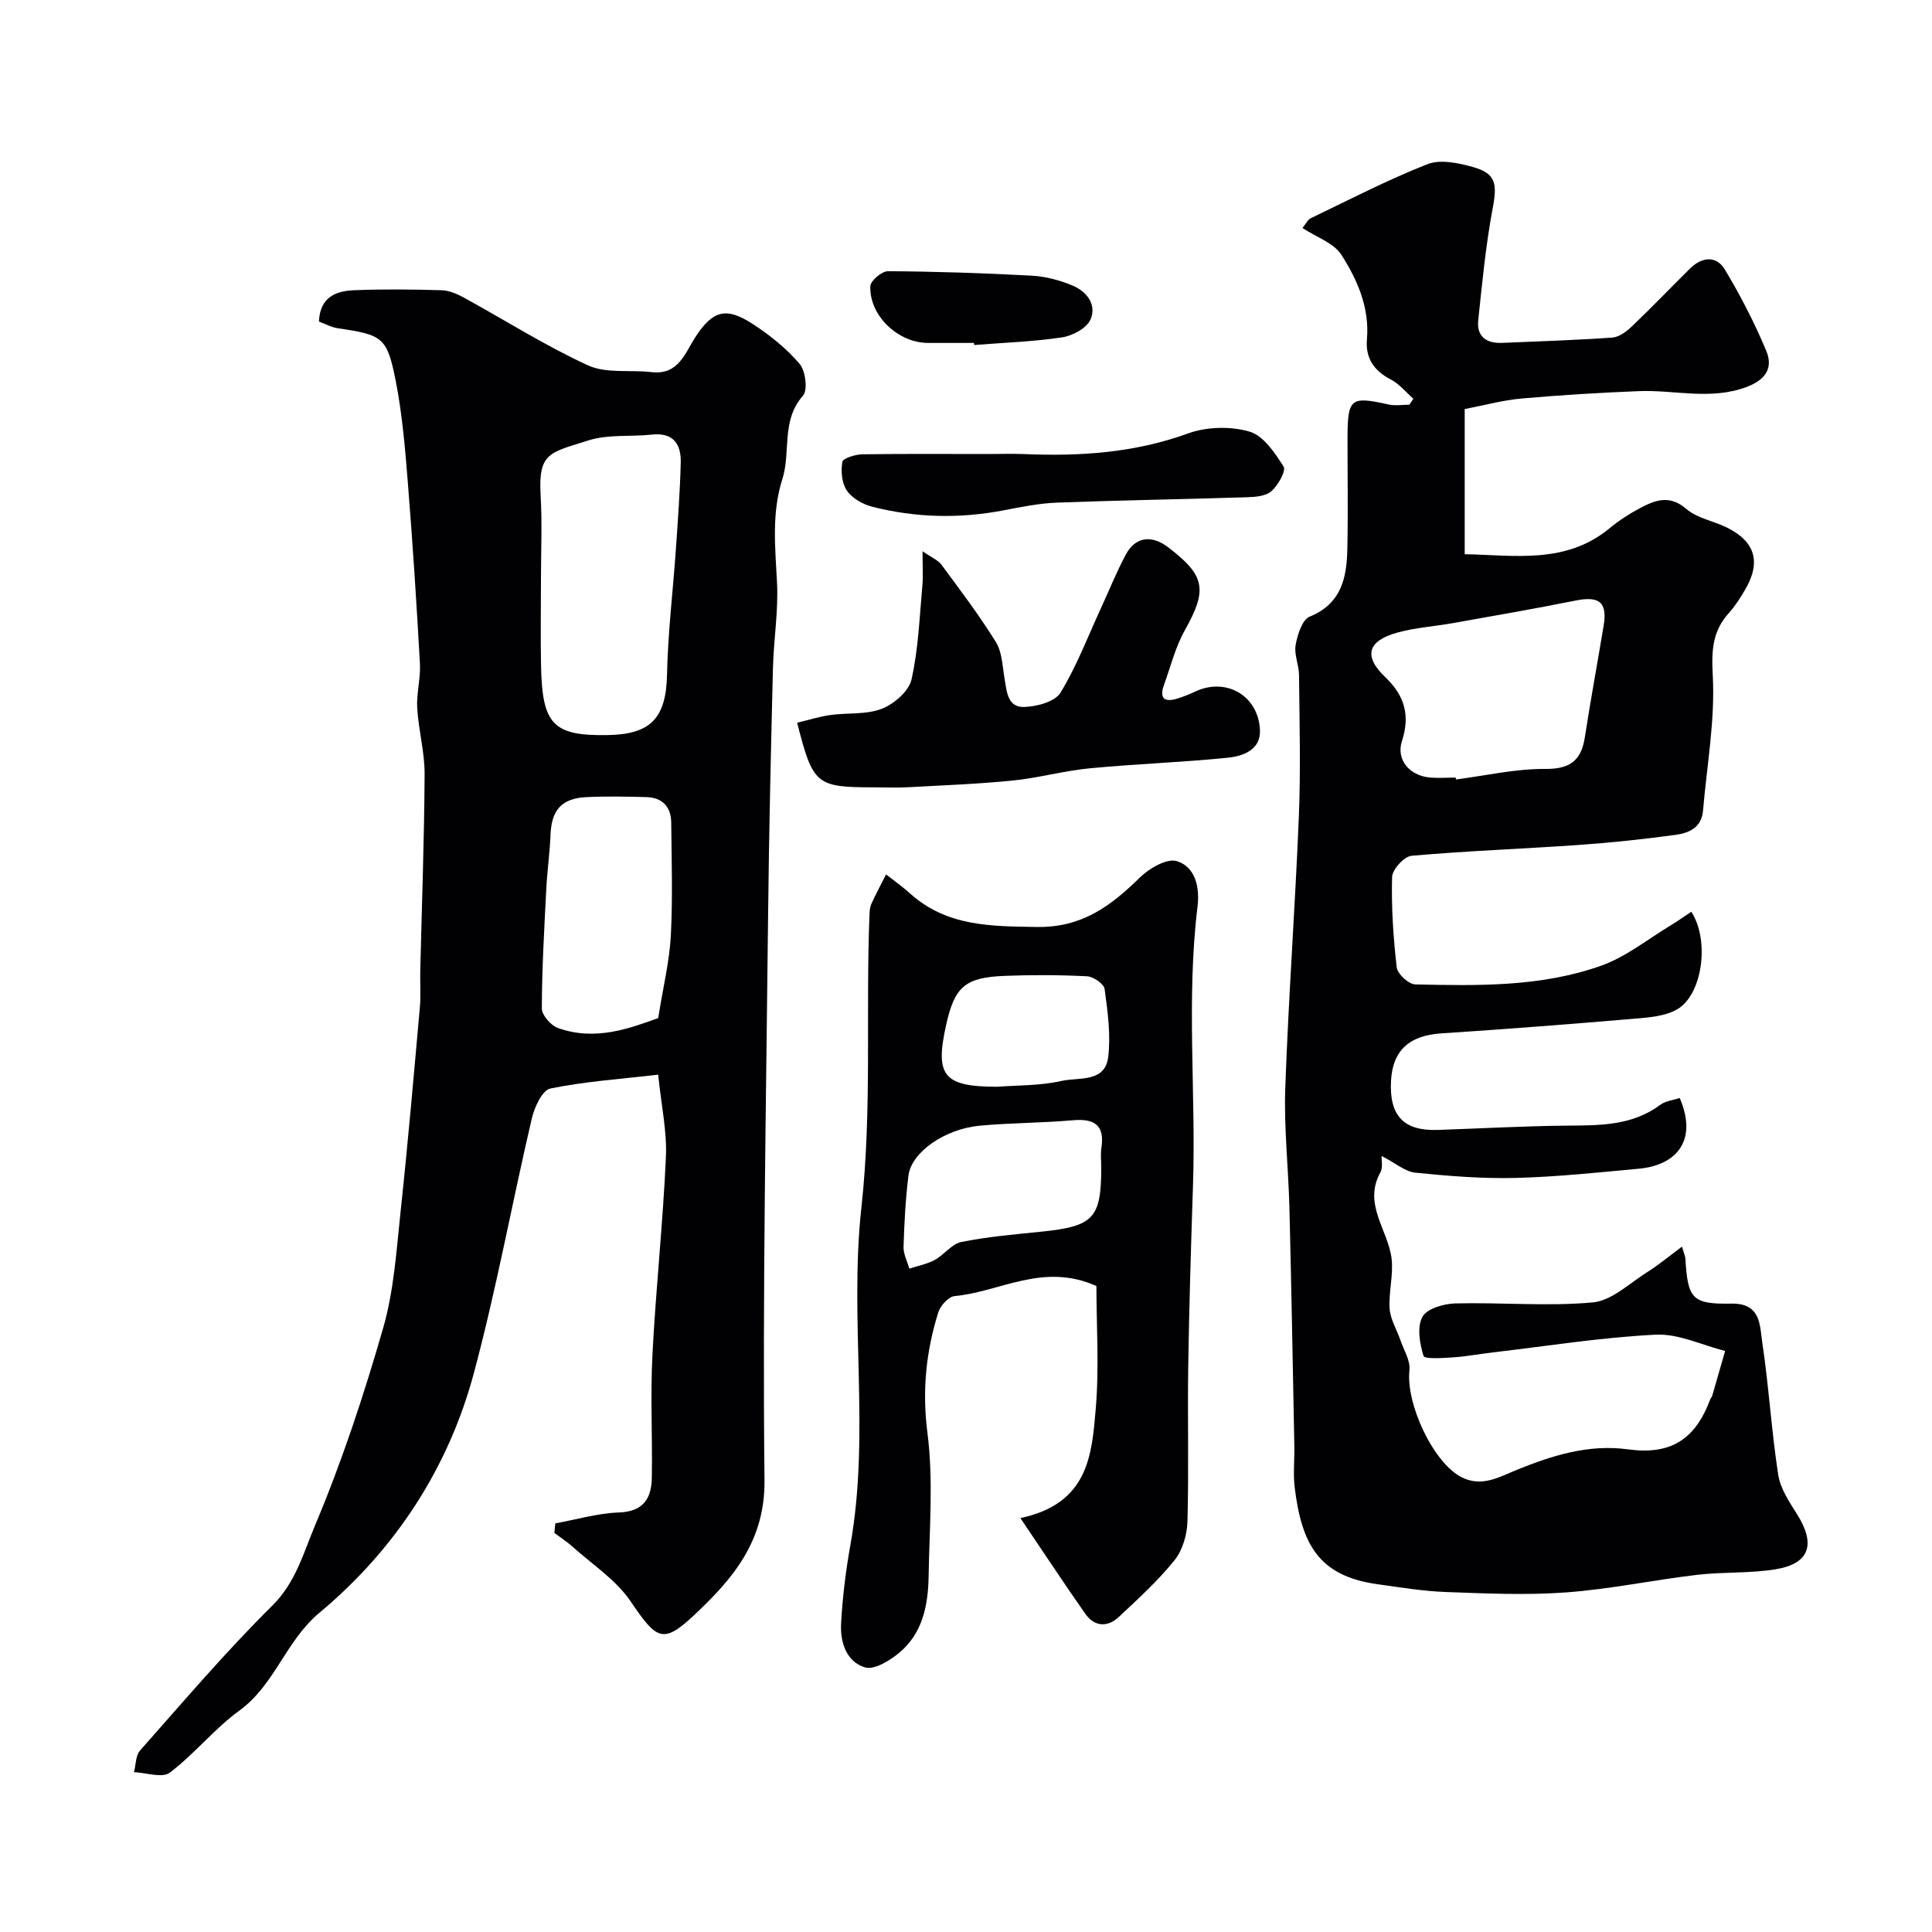
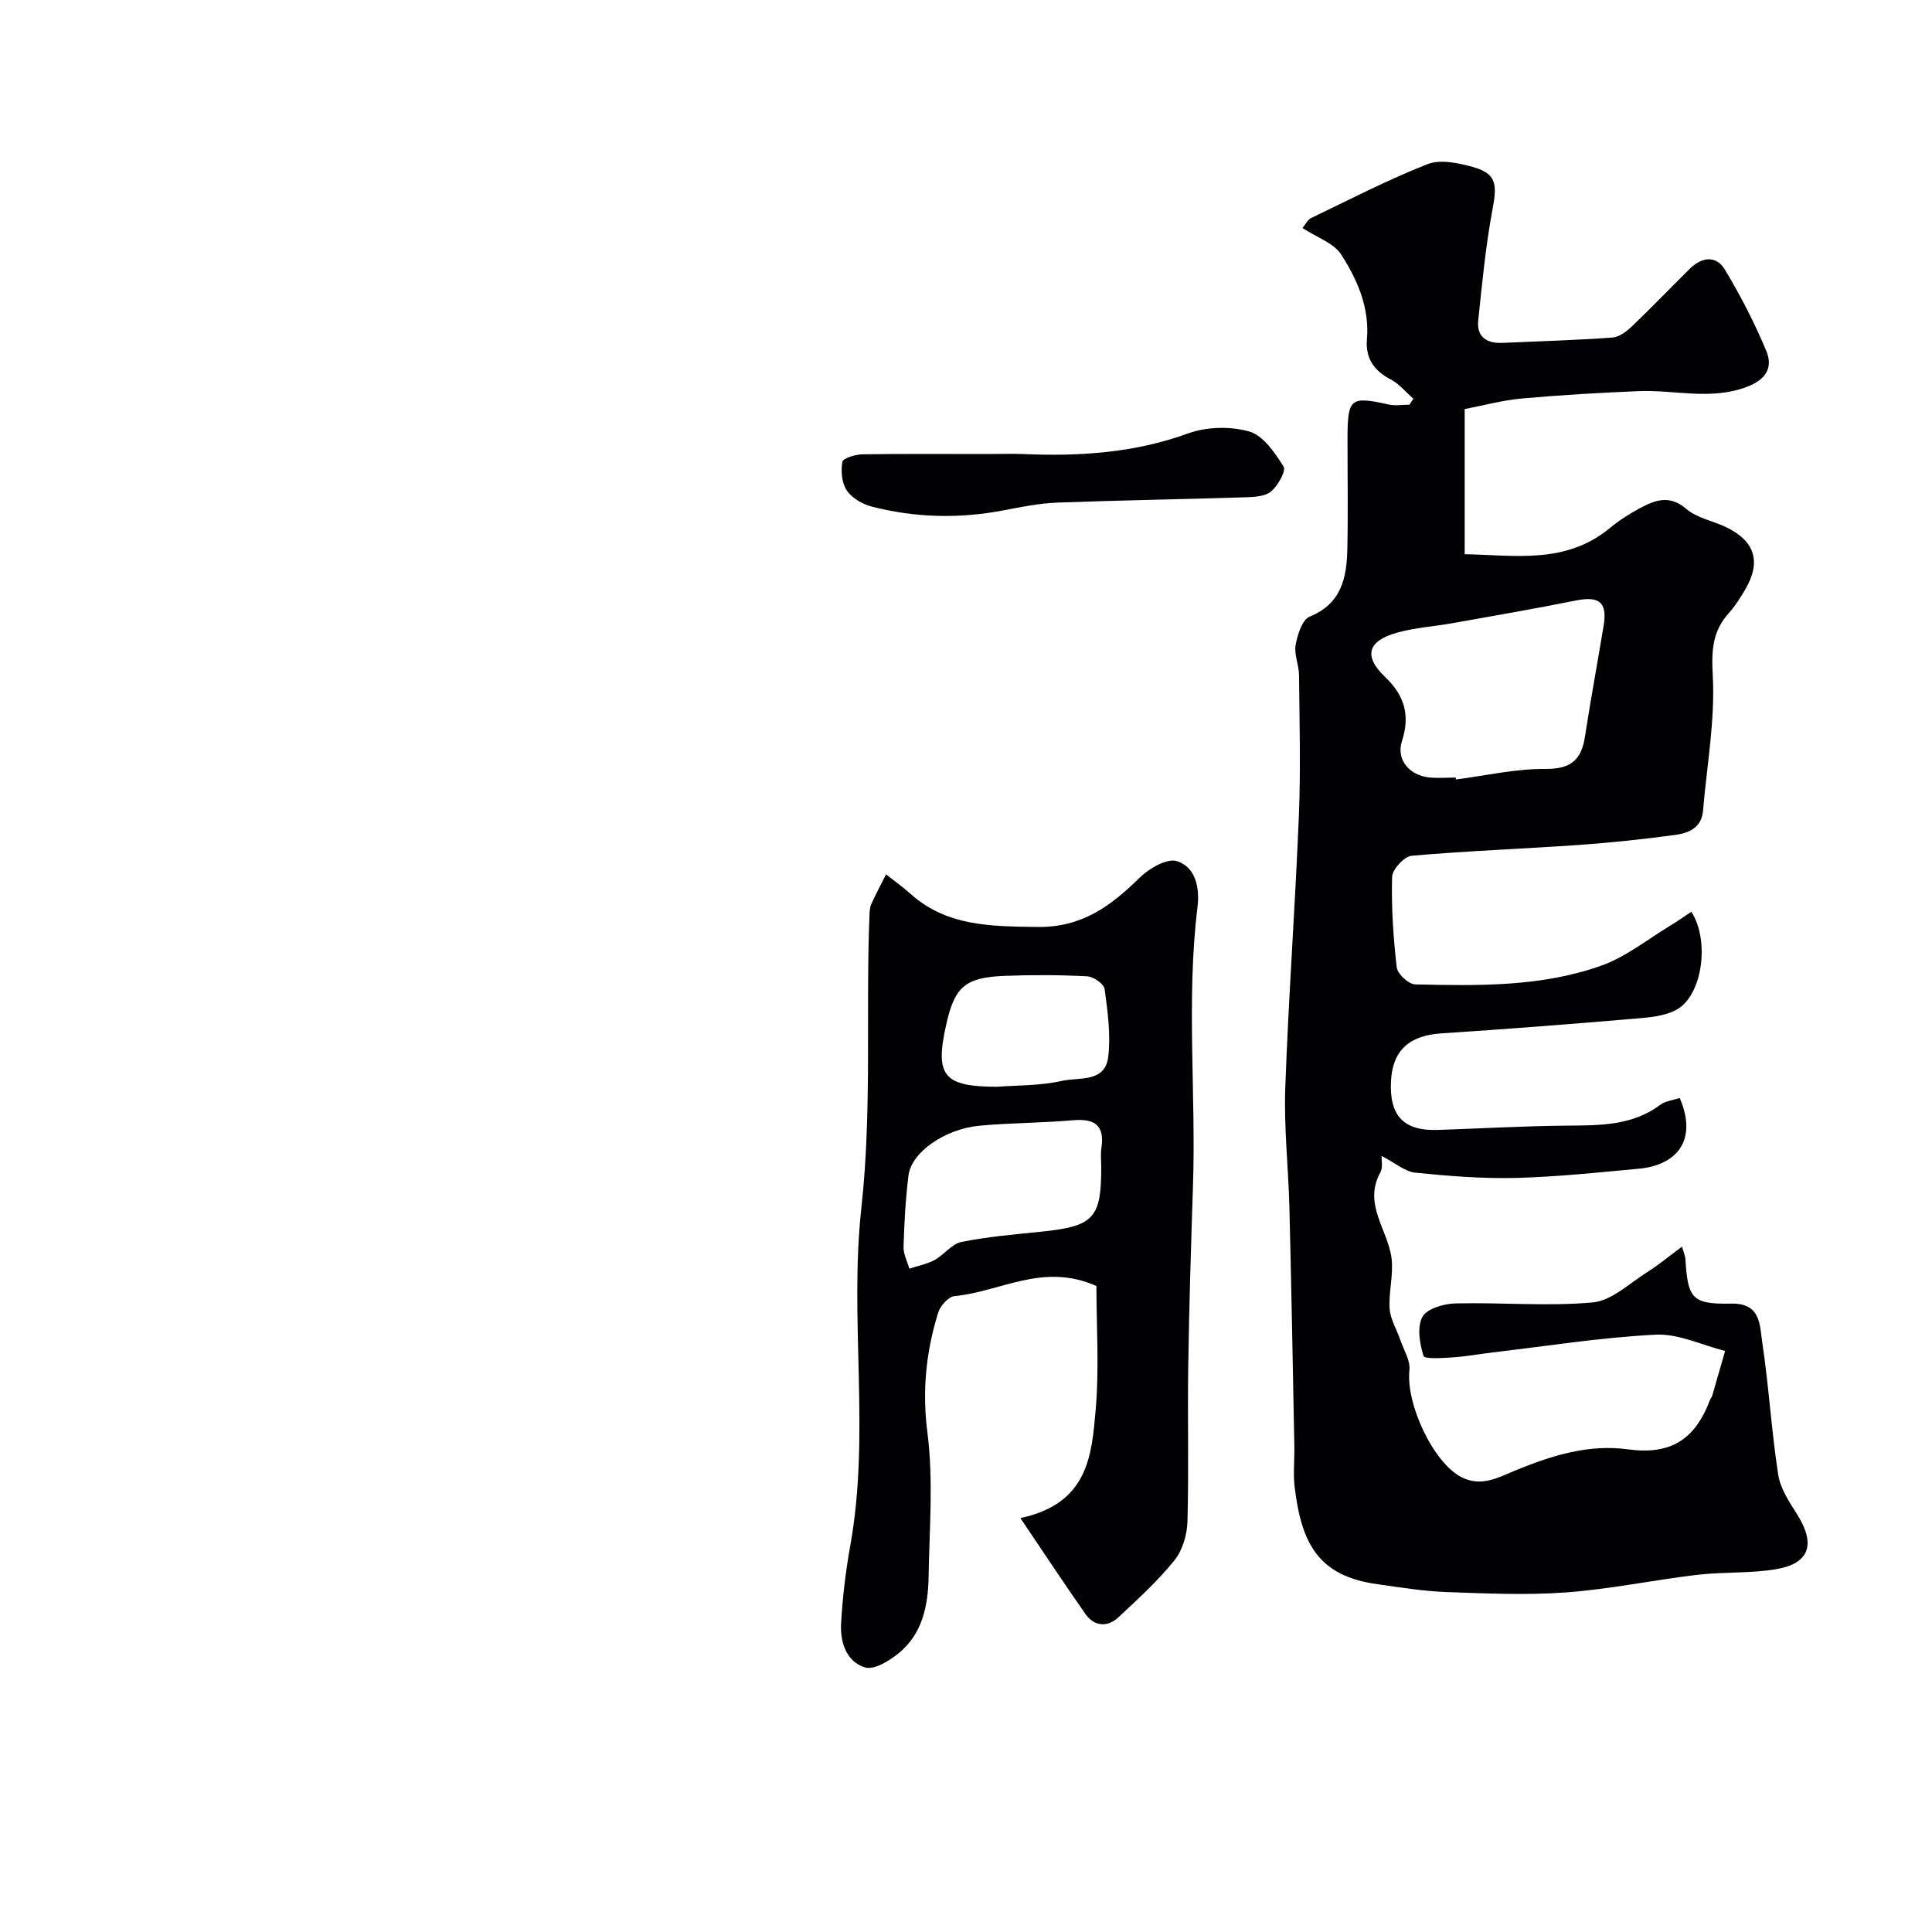
<svg xmlns="http://www.w3.org/2000/svg" enable-background="new 0 0 400 400" viewBox="0 0 400 400">
  <g fill="#010103">
-     <path d="m292.62 82.55c-1.55-1.36-2.91-3.07-4.69-3.99-3.49-1.81-5.25-4.43-4.92-8.3.56-6.57-1.98-12.34-5.31-17.53-1.56-2.43-5.1-3.59-8.04-5.53.71-.85 1.09-1.71 1.74-2.03 8-3.84 15.9-7.94 24.14-11.18 2.67-1.05 6.39-.25 9.38.58 4.8 1.33 5.08 3.47 4.14 8.48-1.45 7.68-2.19 15.51-3.01 23.3-.35 3.38 1.75 4.78 4.98 4.64 7.59-.33 15.2-.56 22.78-1.1 1.42-.1 2.96-1.26 4.07-2.33 4.1-3.91 8.01-8 12.04-11.98 2.44-2.4 5.42-2.72 7.18.21 3.25 5.39 6.16 11.04 8.58 16.84 1.43 3.41.04 5.93-4.02 7.47-7.49 2.83-14.93.58-22.38.88-8.1.33-16.2.81-24.27 1.53-3.85.34-7.64 1.4-11.76 2.18v30.05c10.38.2 20.96 2.13 30.06-5.42 1.87-1.55 3.96-2.9 6.11-4.05 3.18-1.7 6.19-2.94 9.72.1 2.24 1.93 5.62 2.48 8.39 3.85 5.89 2.91 7.12 7.17 3.78 12.86-.99 1.69-2.05 3.38-3.35 4.82-3.44 3.8-3.63 7.79-3.35 12.98.5 9.27-1.23 18.65-2.02 27.99-.29 3.49-2.95 4.61-5.68 4.98-6.67.91-13.37 1.62-20.08 2.09-11.52.81-23.07 1.22-34.58 2.24-1.53.14-3.99 2.83-4.03 4.38-.17 6.24.24 12.52.96 18.73.16 1.36 2.47 3.49 3.83 3.52 12.99.29 26.12.54 38.54-3.89 5.09-1.81 9.54-5.43 14.25-8.27 1.5-.9 2.93-1.93 4.37-2.88 3.85 5.94 2.32 17.2-2.96 20.22-2.53 1.44-5.9 1.67-8.93 1.93-13.29 1.13-26.58 2.16-39.89 3.03-6.59.43-10.08 3.51-10.4 9.89-.36 7.19 2.64 10.34 9.69 10.1 8.92-.3 17.84-.81 26.76-.89 6.79-.06 13.46.04 19.29-4.3 1.1-.82 2.69-.97 4.04-1.42 3.92 9.2-1.12 13.95-8.38 14.63-8.52.79-17.05 1.7-25.59 1.92-6.92.17-13.88-.39-20.78-1.09-2.12-.22-4.09-1.98-6.97-3.46-.05.95.3 2.39-.24 3.36-3.69 6.64 1.62 11.98 2.31 17.95.39 3.38-.64 6.9-.41 10.31.15 2.21 1.48 4.33 2.22 6.5.71 2.07 2.1 4.24 1.88 6.22-.78 6.95 4.93 19.18 10.77 22.16 4.24 2.17 7.88-.07 11.55-1.55 7.36-2.98 14.83-5.31 22.9-4.21 8.71 1.18 13.85-1.85 17.02-10.26.12-.31.37-.57.46-.88.9-3.07 1.77-6.15 2.66-9.23-4.8-1.2-9.66-3.61-14.39-3.37-11.26.56-22.46 2.36-33.69 3.67-2.76.32-5.51.85-8.28 1.03-2.11.14-5.87.39-6.08-.29-.8-2.55-1.38-5.96-.24-8.09.9-1.69 4.4-2.73 6.78-2.79 9.5-.24 19.08.65 28.5-.21 3.93-.36 7.62-3.98 11.3-6.29 2.37-1.49 4.54-3.31 7.17-5.26.45 1.57.67 2.02.7 2.48.5 8.32 1.36 9.47 9.54 9.32 6.15-.11 5.85 4.55 6.38 8.06 1.36 9.07 1.9 18.26 3.29 27.32.44 2.89 2.29 5.67 3.92 8.24 3.9 6.18 2.62 10.22-4.44 11.38-5.33.88-10.85.52-16.23 1.15-9.06 1.07-18.05 2.97-27.13 3.64-8.26.61-16.61.22-24.91-.08-4.73-.17-9.44-.96-14.14-1.61-12.15-1.68-15.75-8.22-17.18-20.16-.33-2.79 0-5.66-.06-8.49-.32-16.43-.61-32.86-1.02-49.29-.21-8.27-1.15-16.55-.86-24.8.67-18.81 2.06-37.59 2.82-56.4.39-9.68.12-19.39.03-29.09-.02-2.09-1.05-4.27-.7-6.24.38-2.12 1.35-5.23 2.9-5.86 6.58-2.68 7.67-8.03 7.8-13.95.17-7.66.03-15.33.04-22.99.02-8.3.61-8.74 8.52-6.98 1.37.3 2.86.04 4.29.04.29-.42.55-.83.82-1.24zm8.77 78.44c.02.13.03.26.05.39 6.16-.79 12.33-2.23 18.48-2.18 5.18.04 7.46-1.75 8.21-6.59 1.19-7.7 2.61-15.36 3.88-23.04.81-4.88-.87-6.22-5.8-5.23-8.44 1.69-16.92 3.16-25.4 4.67-3.83.68-7.77.93-11.5 1.96-6.17 1.71-7.08 4.86-2.53 9.2 4.07 3.88 5.2 7.98 3.47 13.3-1.21 3.73 1.49 7.07 5.65 7.49 1.82.18 3.67.03 5.49.03z" />
-     <path d="m114.97 315.4c4.39-.8 8.76-2.1 13.18-2.26 5.07-.18 6.73-2.92 6.8-7.17.15-8.49-.31-17.01.13-25.49.7-13.64 2.18-27.25 2.79-40.9.24-5.33-.96-10.73-1.6-17.08-7.84.91-15.19 1.4-22.34 2.87-1.66.34-3.28 3.87-3.82 6.18-4.11 17.58-7.34 35.39-12.02 52.81-5.31 19.74-16.35 36.52-31.96 49.55-7.02 5.86-9.21 14.9-16.56 20.24-5.19 3.76-9.29 8.99-14.42 12.86-1.56 1.18-4.89 0-7.41-.1.4-1.52.33-3.44 1.26-4.49 8.98-10.13 17.76-20.48 27.37-29.98 4.85-4.8 6.47-10.95 8.82-16.53 5.6-13.29 10.15-27.09 14.14-40.96 2.24-7.78 2.75-16.1 3.62-24.23 1.51-14.05 2.72-28.12 3.98-42.19.22-2.48.02-5 .08-7.49.32-13.6.83-27.19.9-40.79.02-4.54-1.26-9.08-1.53-13.64-.18-3.06.73-6.18.56-9.23-.69-12.49-1.5-24.97-2.5-37.44-.56-7.02-1.14-14.08-2.49-20.97-1.8-9.2-2.73-9.64-12.02-11.01-1.36-.2-2.65-.93-3.9-1.39.24-5.18 3.64-6.35 7.4-6.49 5.99-.23 12-.17 17.99.01 1.54.04 3.18.74 4.57 1.5 8.58 4.7 16.89 9.99 25.76 14.06 3.78 1.73 8.71.88 13.1 1.39 5.67.67 6.95-3.95 9.22-7.4 3.52-5.34 6.25-6.15 11.75-2.58 3.55 2.31 6.99 5.06 9.72 8.26 1.24 1.45 1.74 5.44.7 6.61-4.57 5.17-2.47 11.64-4.26 17.26-2.25 7.06-1.48 14.17-1.11 21.37.31 5.9-.69 11.86-.84 17.79-.42 16.95-.82 33.9-1 50.86-.41 39.09-1.17 78.18-.75 117.27.14 12.77-6.77 20.61-14.7 28.04-6.44 6.04-7.74 4.77-13.04-3.01-3.02-4.44-7.92-7.61-12.02-11.3-1.16-1.04-2.49-1.89-3.74-2.83.06-.66.13-1.32.19-1.98zm-2.97-195.4c0 6-.11 12 .02 17.99.26 11.94 2.43 14.41 13.82 14.2 8.64-.16 12.07-3.26 12.26-12.49.18-8.71 1.24-17.4 1.84-26.1.41-5.93.85-11.86 1-17.79.1-3.82-1.5-6.31-5.97-5.83-4.41.47-9.1-.1-13.21 1.22-7.96 2.54-10.33 2.49-9.83 11.32.34 5.8.07 11.65.07 17.48zm24.27 90.79c1.08-6.74 2.35-11.88 2.62-17.07.4-7.79.16-15.61.08-23.41-.03-3.27-1.83-5.19-5.15-5.28-4.15-.11-8.31-.19-12.45.01-5.12.26-7.19 2.7-7.39 7.78-.15 3.76-.69 7.51-.88 11.27-.42 8.24-.9 16.48-.92 24.71 0 1.38 1.88 3.52 3.34 4.04 7.75 2.78 14.94.03 20.75-2.05z" />
+     <path d="m292.62 82.55c-1.55-1.36-2.91-3.07-4.69-3.99-3.49-1.81-5.25-4.43-4.92-8.3.56-6.57-1.98-12.34-5.31-17.53-1.56-2.43-5.1-3.59-8.04-5.53.71-.85 1.09-1.71 1.74-2.03 8-3.84 15.9-7.94 24.14-11.18 2.67-1.05 6.39-.25 9.38.58 4.8 1.33 5.08 3.47 4.14 8.48-1.45 7.68-2.19 15.51-3.01 23.3-.35 3.38 1.75 4.78 4.98 4.64 7.59-.33 15.2-.56 22.78-1.1 1.42-.1 2.96-1.26 4.07-2.33 4.1-3.91 8.01-8 12.04-11.98 2.44-2.4 5.42-2.72 7.18.21 3.25 5.39 6.16 11.04 8.58 16.84 1.43 3.41.04 5.93-4.02 7.47-7.49 2.83-14.93.58-22.38.88-8.1.33-16.2.81-24.27 1.53-3.85.34-7.64 1.4-11.76 2.18v30.05c10.38.2 20.96 2.13 30.06-5.42 1.87-1.55 3.96-2.9 6.11-4.05 3.18-1.7 6.19-2.94 9.72.1 2.24 1.93 5.62 2.48 8.39 3.85 5.89 2.91 7.12 7.17 3.78 12.86-.99 1.69-2.05 3.38-3.35 4.82-3.44 3.8-3.63 7.79-3.35 12.98.5 9.27-1.23 18.65-2.02 27.99-.29 3.49-2.95 4.61-5.68 4.98-6.67.91-13.37 1.62-20.08 2.09-11.52.81-23.07 1.22-34.58 2.24-1.53.14-3.99 2.83-4.03 4.38-.17 6.24.24 12.52.96 18.73.16 1.36 2.47 3.49 3.83 3.52 12.99.29 26.12.54 38.54-3.89 5.09-1.81 9.54-5.43 14.25-8.27 1.5-.9 2.93-1.93 4.37-2.88 3.85 5.94 2.32 17.2-2.96 20.22-2.53 1.44-5.9 1.67-8.93 1.93-13.29 1.13-26.58 2.16-39.89 3.03-6.59.43-10.08 3.51-10.4 9.89-.36 7.19 2.64 10.34 9.69 10.1 8.92-.3 17.84-.81 26.76-.89 6.79-.06 13.46.04 19.29-4.3 1.1-.82 2.69-.97 4.04-1.42 3.92 9.2-1.12 13.95-8.38 14.63-8.52.79-17.05 1.7-25.59 1.92-6.92.17-13.88-.39-20.78-1.09-2.12-.22-4.09-1.98-6.97-3.46-.05.95.3 2.39-.24 3.36-3.69 6.64 1.62 11.98 2.31 17.95.39 3.38-.64 6.9-.41 10.31.15 2.21 1.48 4.33 2.22 6.5.71 2.07 2.1 4.24 1.88 6.22-.78 6.95 4.93 19.18 10.77 22.16 4.24 2.17 7.88-.07 11.55-1.55 7.36-2.98 14.83-5.31 22.9-4.21 8.71 1.18 13.85-1.85 17.02-10.26.12-.31.37-.57.46-.88.9-3.07 1.77-6.15 2.66-9.23-4.8-1.2-9.66-3.61-14.39-3.37-11.26.56-22.46 2.36-33.69 3.67-2.76.32-5.51.85-8.28 1.03-2.11.14-5.87.39-6.08-.29-.8-2.55-1.38-5.96-.24-8.09.9-1.69 4.4-2.73 6.78-2.79 9.5-.24 19.08.65 28.5-.21 3.93-.36 7.62-3.98 11.3-6.29 2.37-1.49 4.54-3.31 7.17-5.26.45 1.57.67 2.02.7 2.48.5 8.32 1.36 9.47 9.54 9.32 6.15-.11 5.85 4.55 6.38 8.06 1.36 9.07 1.9 18.26 3.29 27.32.44 2.89 2.29 5.67 3.92 8.24 3.9 6.18 2.62 10.22-4.44 11.38-5.33.88-10.85.52-16.23 1.15-9.06 1.07-18.05 2.97-27.13 3.64-8.26.61-16.61.22-24.91-.08-4.73-.17-9.44-.96-14.14-1.61-12.15-1.68-15.75-8.22-17.18-20.16-.33-2.79 0-5.66-.06-8.49-.32-16.43-.61-32.86-1.02-49.29-.21-8.27-1.15-16.55-.86-24.8.67-18.81 2.06-37.59 2.82-56.4.39-9.68.12-19.39.03-29.09-.02-2.09-1.05-4.27-.7-6.24.38-2.12 1.35-5.23 2.9-5.86 6.58-2.68 7.67-8.03 7.8-13.95.17-7.66.03-15.33.04-22.99.02-8.3.61-8.74 8.52-6.98 1.37.3 2.86.04 4.29.04.29-.42.55-.83.82-1.24zm8.77 78.44c.02.13.03.26.05.39 6.16-.79 12.33-2.23 18.48-2.18 5.18.04 7.46-1.75 8.21-6.59 1.19-7.7 2.61-15.36 3.88-23.04.81-4.88-.87-6.22-5.8-5.23-8.44 1.69-16.92 3.16-25.4 4.67-3.83.68-7.77.93-11.5 1.96-6.17 1.71-7.08 4.86-2.53 9.2 4.07 3.88 5.2 7.98 3.47 13.3-1.21 3.73 1.49 7.07 5.65 7.49 1.82.18 3.67.03 5.49.03" />
    <path d="m211.26 314.3c14.07-2.98 14.77-13.04 15.58-22.36.76-8.71.16-17.54.16-25.68-11.06-4.96-19.96 1.23-29.36 2.08-1.25.11-2.94 1.98-3.38 3.37-2.54 8.13-3.37 16.25-2.24 24.98 1.25 9.74.4 19.77.24 29.67-.1 6.02-1.25 11.9-6.22 15.94-1.93 1.57-5.07 3.49-6.95 2.92-3.9-1.19-5.17-5.28-4.95-9.14.3-5.37.95-10.76 1.9-16.06 4.18-23.25-.25-46.82 2.3-69.98 2.22-20.21.88-40.31 1.67-60.43.03-.82.06-1.71.38-2.43.94-2.08 2.03-4.1 3.06-6.14 1.67 1.31 3.42 2.54 4.99 3.96 7.6 6.83 16.7 6.77 26.26 6.92 9.34.14 15.31-4.37 21.33-10.27 1.93-1.89 5.59-4 7.63-3.36 3.92 1.22 4.75 5.58 4.27 9.47-2.35 19.26-.29 38.59-.94 57.87-.41 12.43-.79 24.87-.98 37.3-.16 10.7.14 21.4-.16 32.09-.08 2.73-1.01 5.94-2.68 8.01-3.43 4.26-7.53 8-11.54 11.75-2.3 2.16-5.01 2.03-6.87-.58-4.36-6.19-8.52-12.54-13.5-19.9zm16.74-72.6c0-1.33-.17-2.69.03-3.99.73-4.78-1.42-6.17-5.93-5.77-6.4.56-12.86.53-19.25 1.12-7.26.67-14.16 5.51-14.76 10.31-.61 4.89-.87 9.83-1.02 14.76-.05 1.5.77 3.02 1.2 4.53 1.76-.58 3.64-.93 5.25-1.8 1.95-1.06 3.51-3.31 5.51-3.72 5.43-1.09 10.99-1.57 16.52-2.13 10.87-1.11 12.45-2.75 12.45-13.31zm-21.55-16.7c3.96-.31 8.82-.18 13.42-1.22 3.46-.78 8.92.42 9.57-4.93.56-4.61-.11-9.42-.74-14.08-.14-1.07-2.33-2.57-3.64-2.64-5.65-.29-11.34-.31-17-.09-8.28.32-10.42 2.25-12.18 10.19-2.33 10.47-.56 12.77 10.57 12.77z" />
-     <path d="m165.04 149.63c2.29-.54 4.55-1.26 6.86-1.59 3.57-.5 7.44-.04 10.68-1.3 2.53-.98 5.59-3.64 6.14-6.07 1.43-6.33 1.65-12.94 2.25-19.45.18-1.96.03-3.94.03-7.09 1.87 1.3 3.2 1.82 3.92 2.79 3.88 5.25 7.83 10.47 11.27 16.01 1.28 2.07 1.34 4.94 1.78 7.47.47 2.71.57 6.1 4.12 5.97 2.59-.09 6.33-1.08 7.47-2.95 3.36-5.51 5.68-11.65 8.4-17.55 1.71-3.7 3.22-7.51 5.15-11.09 1.96-3.64 5.3-4.08 8.69-1.51 7.79 5.91 8.21 8.84 3.5 17.23-1.95 3.48-2.94 7.51-4.31 11.31-1.01 2.81.11 3.66 2.8 2.81 1.24-.39 2.46-.87 3.63-1.42 6.34-3.03 13.1.75 13.44 7.92.2 4.14-3.51 5.44-6.68 5.76-9.5.96-19.06 1.28-28.56 2.19-5.34.51-10.58 1.99-15.91 2.53-7.2.72-14.46.99-21.69 1.39-2.33.13-4.66.02-6.99.02-12.09-.01-12.7-.5-15.99-13.38z" />
    <path d="m204.5 94c2.5 0 5-.09 7.49.01 11.57.49 22.88-.24 33.98-4.27 3.85-1.4 8.79-1.52 12.7-.39 2.88.82 5.27 4.38 7.08 7.24.56.88-1.13 3.87-2.51 5.1-1.17 1.04-3.35 1.21-5.11 1.26-13.08.42-26.17.62-39.26 1.11-3.71.14-7.43.9-11.09 1.6-9.15 1.76-18.25 1.54-27.24-.76-1.94-.5-4.13-1.75-5.21-3.34-1.05-1.53-1.26-4.02-.93-5.93.13-.76 2.67-1.54 4.13-1.57 8.66-.13 17.31-.06 25.97-.06z" />
-     <path d="m201.65 71c-3.16 0-6.32 0-9.49 0-6.2 0-12.18-5.61-11.97-11.75.04-1.12 2.38-3.1 3.65-3.1 9.91.06 19.83.39 29.73.92 2.86.15 5.8.93 8.45 2.03 2.97 1.23 5.12 3.99 3.74 7.08-.8 1.79-3.72 3.35-5.88 3.67-6.01.9-12.13 1.1-18.2 1.58-.01-.14-.02-.29-.03-.43z" />
  </g>
</svg>